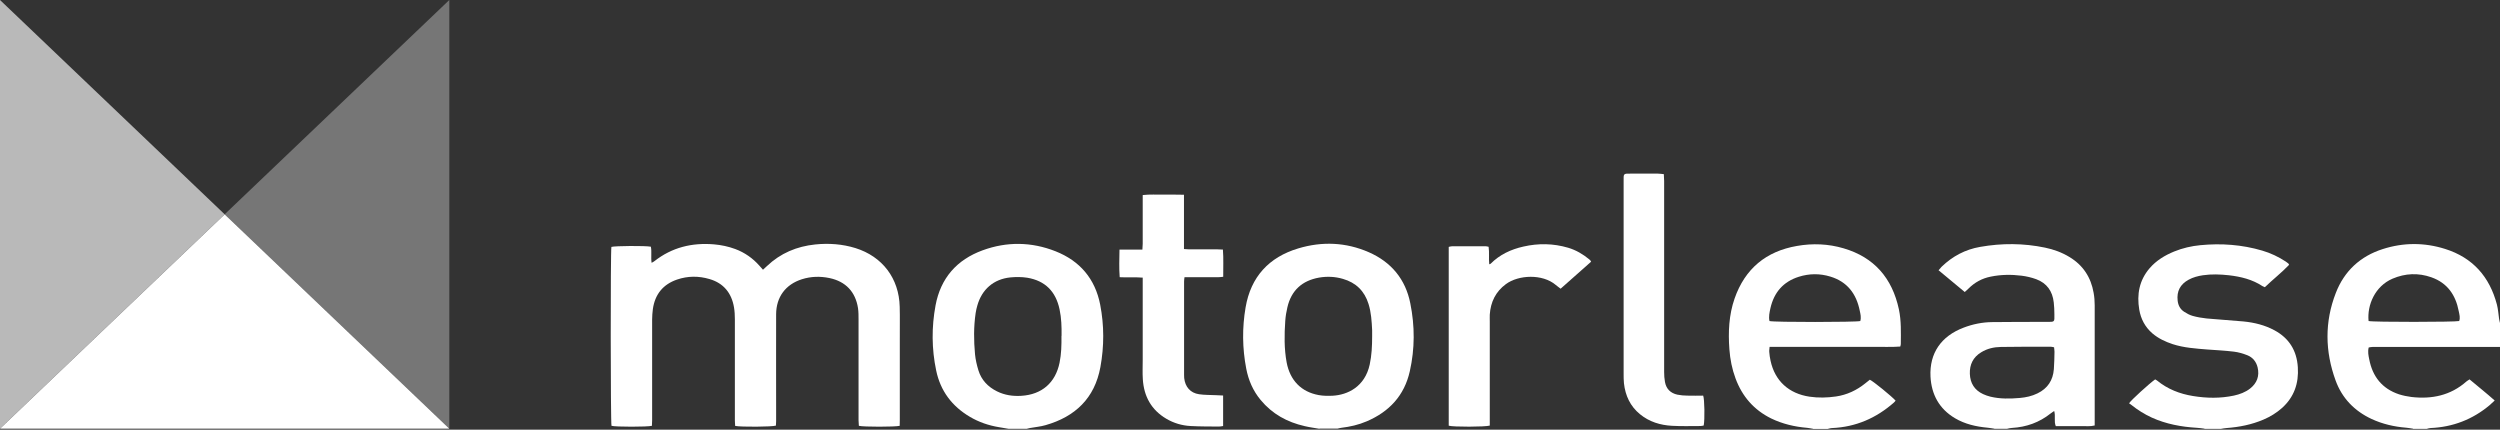
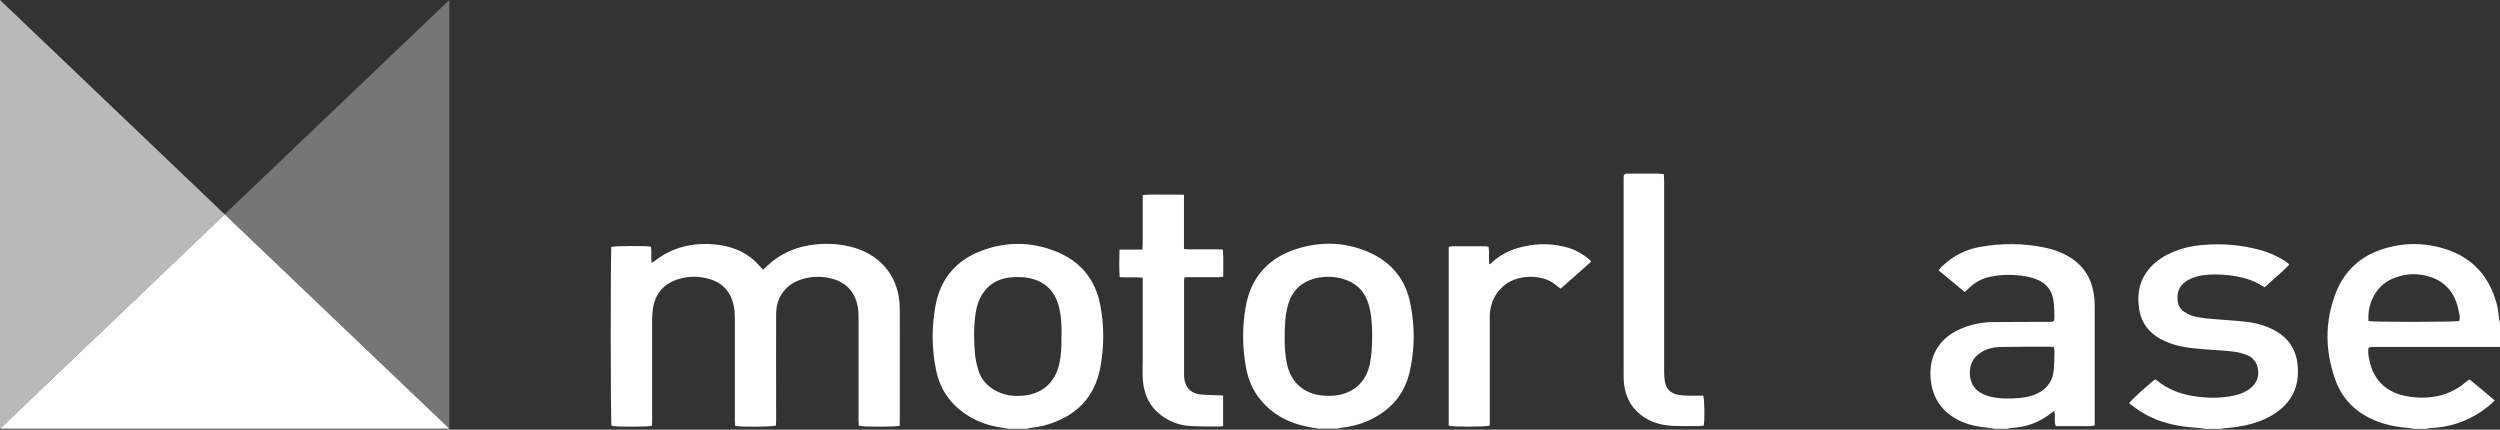
<svg xmlns="http://www.w3.org/2000/svg" width="320" height="55" viewBox="0 0 320 55" fill="none">
  <rect x="0" y="0" width="320" height="55" fill="#333333" stroke="none" />
  <path d="M262.907 44.451C262.745 44.424 262.636 44.383 262.527 44.383C260.382 44.383 258.237 44.369 256.105 44.41C255.223 44.424 254.367 44.615 253.594 45.093C252.548 45.721 252.1 46.677 252.141 47.851C252.181 49.039 252.738 49.941 253.838 50.446C254.137 50.583 254.449 50.692 254.775 50.774C256.024 51.074 257.287 51.047 258.549 50.938C259.323 50.869 260.083 50.705 260.803 50.35C262.093 49.722 262.785 48.684 262.894 47.251C262.948 46.513 262.962 45.762 262.975 45.025C262.975 44.834 262.935 44.642 262.921 44.451M255.277 54.87C254.992 54.829 254.707 54.775 254.422 54.747C252.955 54.611 251.53 54.297 250.24 53.532C248.217 52.33 247.226 50.501 247.104 48.206C246.954 45.216 248.461 43.031 251.34 41.939C252.521 41.488 253.743 41.242 254.992 41.229C257.327 41.201 259.676 41.201 262.011 41.201C263.016 41.201 262.975 41.242 262.962 40.232C262.962 39.727 262.935 39.208 262.88 38.702C262.717 37.269 261.998 36.245 260.64 35.739C260.043 35.521 259.405 35.37 258.766 35.289C257.449 35.125 256.119 35.138 254.802 35.411C253.702 35.63 252.752 36.149 251.964 36.941C251.828 37.077 251.679 37.2 251.489 37.378C250.376 36.449 249.29 35.548 248.136 34.592C248.285 34.415 248.407 34.278 248.529 34.142C249.914 32.803 251.557 31.929 253.458 31.602C256.227 31.11 259.011 31.124 261.767 31.697C262.88 31.929 263.939 32.312 264.917 32.913C266.641 33.964 267.646 35.507 267.985 37.487C268.08 38.006 268.121 38.538 268.121 39.071C268.121 43.987 268.121 48.903 268.121 53.832V54.461C267.537 54.611 266.994 54.529 266.465 54.542C265.894 54.542 265.338 54.542 264.768 54.542H263.138C262.88 53.901 263.138 53.259 262.935 52.603C262.758 52.726 262.609 52.822 262.487 52.917C261.034 54.078 259.377 54.665 257.531 54.775C257.327 54.775 257.11 54.843 256.906 54.884H255.264L255.277 54.87Z" fill="white" />
  <path d="M303.192 41.092C303.762 41.242 314.284 41.228 314.773 41.092C314.936 40.668 314.8 40.245 314.719 39.835C314.325 37.76 313.266 36.217 311.216 35.493C309.546 34.906 307.876 34.974 306.246 35.67C304.006 36.626 302.974 39.043 303.178 41.092M308.867 54.87C308.582 54.829 308.297 54.774 308.011 54.747C306.464 54.624 304.97 54.282 303.558 53.627C301.372 52.603 299.784 50.978 298.955 48.697C297.598 44.97 297.543 41.201 298.983 37.5C300.069 34.687 302.119 32.803 304.97 31.888C307.631 31.028 310.32 31.028 312.967 31.861C316.497 32.967 318.669 35.411 319.606 38.989C319.756 39.576 319.796 40.19 319.878 40.778C319.905 40.969 319.959 41.16 320 41.351V44.41C320 44.41 319.919 44.41 319.878 44.41C314.474 44.41 309.084 44.41 303.68 44.41C303.517 44.41 303.341 44.451 303.192 44.478C303.056 45.024 303.164 45.516 303.259 45.98C303.68 48.192 304.902 49.749 307.075 50.473C307.591 50.636 308.134 50.746 308.663 50.814C311.27 51.114 313.673 50.623 315.696 48.834C315.805 48.739 315.94 48.67 316.103 48.561C317.176 49.462 318.262 50.322 319.321 51.265C319.063 51.497 318.873 51.688 318.669 51.865C316.484 53.695 313.958 54.665 311.121 54.788C310.958 54.788 310.781 54.856 310.618 54.897H308.867V54.87Z" fill="white" />
-   <path d="M238.116 41.095C238.252 40.644 238.143 40.207 238.048 39.77C237.614 37.599 236.446 36.056 234.274 35.4C232.93 34.991 231.585 35.004 230.241 35.428C228.259 36.056 227.078 37.421 226.616 39.442C226.494 39.989 226.372 40.548 226.494 41.095C227.091 41.258 237.614 41.245 238.102 41.095M232.074 54.886C231.83 54.846 231.585 54.791 231.327 54.764C229.725 54.627 228.178 54.272 226.711 53.562C224.498 52.469 223.005 50.749 222.149 48.441C221.701 47.239 221.457 45.997 221.362 44.713C221.199 42.515 221.294 40.316 222.027 38.213C223.358 34.39 226.059 32.164 230.01 31.481C232.02 31.126 234.029 31.208 235.971 31.782C239.895 32.929 242.203 35.605 243.058 39.593C243.37 41.067 243.316 42.556 243.303 44.044C243.303 44.14 243.262 44.235 243.235 44.358C242.121 44.44 241.008 44.386 239.908 44.399C238.795 44.399 237.682 44.399 236.568 44.399H226.508C226.494 44.659 226.44 44.864 226.467 45.068C226.494 45.437 226.548 45.806 226.63 46.174C227.186 48.755 228.965 50.38 231.626 50.776C232.753 50.94 233.88 50.913 235.007 50.749C236.405 50.544 237.654 49.957 238.754 49.069C238.958 48.919 239.148 48.755 239.338 48.605C239.759 48.782 242.148 50.735 242.637 51.282C242.569 51.363 242.501 51.459 242.42 51.527C240.153 53.521 237.546 54.654 234.518 54.791C234.328 54.791 234.138 54.859 233.948 54.9H232.074V54.886Z" fill="white" />
  <path d="M135.881 42.977C135.894 41.871 135.867 40.724 135.623 39.59C135.134 37.296 133.776 35.931 131.482 35.548C130.776 35.439 130.042 35.439 129.323 35.508C127.191 35.726 125.684 37.037 125.1 39.099C125.005 39.413 124.937 39.741 124.883 40.068C124.625 41.816 124.639 43.578 124.802 45.339C124.869 46.036 125.032 46.732 125.236 47.401C125.616 48.644 126.458 49.518 127.612 50.091C128.603 50.583 129.649 50.733 130.735 50.665C133.355 50.501 135.093 48.999 135.623 46.432C135.853 45.312 135.881 44.179 135.867 42.991M129.078 54.884C128.671 54.816 128.277 54.748 127.87 54.679C126.553 54.461 125.304 54.038 124.15 53.355C121.855 52.003 120.375 50.037 119.832 47.429C119.249 44.657 119.235 41.857 119.751 39.085C120.403 35.59 122.48 33.241 125.779 32.039C128.875 30.906 132.025 30.947 135.107 32.162C138.216 33.391 140.171 35.671 140.823 38.99C141.339 41.652 141.339 44.329 140.85 46.992C140.117 50.979 137.618 53.341 133.83 54.42C133.179 54.611 132.486 54.666 131.821 54.789C131.685 54.816 131.563 54.857 131.427 54.884H129.092H129.078Z" fill="white" />
  <path d="M175.634 43.032C175.634 42.773 175.634 42.527 175.634 42.268C175.58 41.134 175.512 40.001 175.172 38.908C174.656 37.242 173.557 36.177 171.9 35.699C170.882 35.399 169.85 35.358 168.832 35.535C166.687 35.918 165.288 37.16 164.786 39.332C164.65 39.905 164.555 40.479 164.514 41.066C164.392 42.841 164.365 44.63 164.691 46.391C165.125 48.685 166.551 50.16 168.791 50.57C169.375 50.679 169.999 50.679 170.597 50.652C172.484 50.543 174.697 49.519 175.322 46.664C175.58 45.477 175.634 44.261 175.634 43.046M168.886 54.885C168.262 54.776 167.623 54.694 166.999 54.544C164.759 54.038 162.844 52.987 161.364 51.198C160.387 50.024 159.803 48.672 159.518 47.183C159.016 44.575 158.988 41.953 159.436 39.345C160.102 35.426 162.437 32.914 166.184 31.794C169.226 30.879 172.28 31.002 175.213 32.286C178.078 33.542 179.911 35.74 180.522 38.84C181.106 41.735 181.106 44.644 180.454 47.525C179.761 50.625 177.82 52.7 174.942 53.929C173.896 54.38 172.796 54.626 171.669 54.762C171.52 54.776 171.371 54.83 171.221 54.858H168.886V54.885Z" fill="white" />
  <path d="M282.187 54.87C281.861 54.829 281.536 54.774 281.21 54.76C279.214 54.638 277.259 54.282 275.426 53.45C274.475 53.013 273.606 52.466 272.792 51.811C272.697 51.743 272.602 51.674 272.52 51.62C272.778 51.21 275.127 49.08 275.86 48.561C275.928 48.602 276.023 48.643 276.091 48.697C277.435 49.804 279.01 50.418 280.707 50.691C282.459 50.978 284.197 51.005 285.935 50.637C286.681 50.473 287.401 50.213 288.012 49.735C288.894 49.039 289.234 48.138 288.976 47.032C288.799 46.294 288.351 45.748 287.672 45.475C287.116 45.256 286.518 45.079 285.935 45.011C284.808 44.874 283.681 44.819 282.554 44.737C281.06 44.615 279.553 44.519 278.114 44.055C277.164 43.741 276.254 43.317 275.494 42.662C274.57 41.856 274.027 40.832 273.824 39.63C273.498 37.678 273.824 35.889 275.141 34.346C275.996 33.349 277.096 32.68 278.304 32.188C279.377 31.751 280.504 31.492 281.644 31.383C284.332 31.123 286.98 31.314 289.573 32.079C290.646 32.393 291.65 32.871 292.587 33.486C292.696 33.568 292.805 33.65 292.913 33.731C292.94 33.759 292.954 33.8 293.008 33.895C292.044 34.906 290.917 35.78 289.899 36.763C289.763 36.695 289.668 36.667 289.6 36.626C288.297 35.766 286.831 35.411 285.296 35.233C284.183 35.111 283.083 35.07 281.97 35.233C281.332 35.329 280.707 35.493 280.137 35.807C279.064 36.394 278.603 37.282 278.739 38.483C278.806 39.084 279.064 39.576 279.567 39.904C279.906 40.122 280.273 40.327 280.667 40.436C281.25 40.6 281.848 40.696 282.445 40.764C284.02 40.914 285.595 40.996 287.17 41.146C288.555 41.283 289.899 41.611 291.135 42.28C293.008 43.29 293.986 44.874 294.122 47.004C294.257 49.066 293.646 50.828 292.099 52.221C291.393 52.849 290.591 53.34 289.723 53.709C288.215 54.351 286.641 54.665 285.011 54.788C284.767 54.801 284.509 54.856 284.265 54.897H282.16L282.187 54.87Z" fill="white" />
  <path d="M115.162 54.504C114.591 54.654 110.491 54.654 109.934 54.504C109.934 54.272 109.894 54.026 109.894 53.78C109.894 49.493 109.894 45.191 109.894 40.904C109.894 40.412 109.894 39.92 109.826 39.442C109.5 37.353 108.251 36.029 106.174 35.592C104.992 35.346 103.811 35.373 102.644 35.742C100.553 36.411 99.358 38.009 99.344 40.221C99.331 44.14 99.344 48.059 99.344 51.978C99.344 52.62 99.344 53.275 99.344 53.917C99.344 54.108 99.331 54.299 99.317 54.477C98.842 54.641 94.85 54.668 94.103 54.518C94.09 54.286 94.063 54.04 94.063 53.794C94.063 49.479 94.063 45.178 94.063 40.862C94.063 40.357 94.036 39.838 93.954 39.347C93.642 37.503 92.61 36.233 90.804 35.715C89.419 35.305 88.021 35.319 86.663 35.783C84.871 36.397 83.839 37.667 83.568 39.552C83.5 39.989 83.486 40.453 83.473 40.904C83.473 45.191 83.473 49.493 83.473 53.78C83.473 54.026 83.459 54.272 83.445 54.504C82.862 54.654 78.775 54.654 78.272 54.504C78.15 54.04 78.137 32.178 78.259 31.604C78.693 31.468 82.604 31.44 83.31 31.577C83.445 32.219 83.296 32.915 83.405 33.639C83.554 33.557 83.663 33.516 83.758 33.434C86.011 31.659 88.578 31.044 91.388 31.277C92.325 31.358 93.235 31.55 94.117 31.877C95.326 32.328 96.357 33.052 97.213 34.021C97.349 34.172 97.498 34.335 97.661 34.526C97.851 34.349 98.014 34.212 98.163 34.062C99.901 32.41 101.978 31.536 104.354 31.29C106.106 31.113 107.816 31.236 109.5 31.755C112.949 32.833 115.08 35.633 115.162 39.265C115.202 40.699 115.162 42.119 115.175 43.553C115.175 46.939 115.175 50.339 115.175 53.726C115.175 53.972 115.175 54.231 115.162 54.463" fill="white" />
  <path d="M156.559 50.639V54.531C156.369 54.559 156.206 54.599 156.029 54.599C154.821 54.586 153.613 54.599 152.404 54.531C151.304 54.477 150.245 54.163 149.295 53.603C147.367 52.469 146.417 50.735 146.281 48.536C146.227 47.717 146.267 46.884 146.267 46.065C146.267 42.815 146.267 39.551 146.267 36.301V35.537C145.263 35.455 144.312 35.537 143.321 35.482C143.226 34.294 143.28 33.147 143.294 31.945H146.227C146.24 31.659 146.267 31.427 146.267 31.208C146.267 29.392 146.267 27.562 146.267 25.732V24.968C147.191 24.858 148.059 24.927 148.928 24.913C149.784 24.913 150.639 24.899 151.549 24.927V31.877C151.82 31.891 152.024 31.918 152.228 31.918C153.436 31.918 154.644 31.918 155.853 31.918C156.056 31.918 156.274 31.932 156.532 31.945C156.627 33.12 156.559 34.239 156.572 35.428C156.328 35.455 156.124 35.482 155.921 35.482C154.712 35.482 153.504 35.482 152.296 35.482H151.617C151.59 35.701 151.562 35.864 151.562 36.042C151.562 40.029 151.562 44.003 151.562 47.977C151.562 48.113 151.562 48.25 151.576 48.386C151.698 49.52 152.363 50.298 153.477 50.462C154.196 50.571 154.957 50.544 155.69 50.585C155.961 50.585 156.233 50.612 156.559 50.626" fill="white" />
  <path d="M212.97 22.291C212.97 22.605 213.01 22.878 213.01 23.152C213.01 31.304 213.01 39.456 213.01 47.622C213.01 48.045 213.038 48.482 213.119 48.905C213.282 49.793 213.839 50.325 214.708 50.517C215.128 50.599 215.563 50.64 215.984 50.64C216.663 50.667 217.342 50.64 218.007 50.64C218.183 51.09 218.224 53.671 218.075 54.463C217.939 54.49 217.803 54.531 217.654 54.531C216.445 54.531 215.237 54.572 214.029 54.504C212.522 54.422 211.11 53.999 209.915 53.016C208.666 51.992 208.041 50.64 207.865 49.056C207.824 48.646 207.824 48.236 207.824 47.827C207.824 39.606 207.824 31.399 207.824 23.179C207.824 22.223 207.743 22.209 208.788 22.223C209.915 22.223 211.055 22.223 212.182 22.223C212.427 22.223 212.671 22.264 212.97 22.291Z" fill="white" />
  <path d="M203.644 33.513C202.368 34.647 201.078 35.794 199.761 36.954C199.517 36.763 199.313 36.627 199.123 36.463C197.439 35.042 194.384 35.165 192.755 36.367C191.438 37.337 190.8 38.661 190.691 40.273C190.678 40.559 190.691 40.86 190.691 41.16V54.474C190.135 54.651 185.98 54.665 185.437 54.488V31.601C185.586 31.574 185.736 31.52 185.885 31.52C187.311 31.52 188.736 31.52 190.162 31.52C190.27 31.52 190.393 31.561 190.542 31.588C190.651 32.325 190.542 33.062 190.623 33.827C190.705 33.8 190.773 33.786 190.8 33.759C191.968 32.585 193.407 31.916 194.995 31.561C196.91 31.123 198.824 31.151 200.725 31.711C201.73 32.011 202.612 32.53 203.427 33.199C203.481 33.254 203.549 33.308 203.59 33.363C203.617 33.39 203.617 33.431 203.671 33.541" fill="white" />
  <g opacity="0.33">
    <path d="M57.512 0L28.755 27.433L57.512 54.867V0Z" fill="white" />
  </g>
  <path d="M0 54.872H57.513L28.756 27.439L0 54.872Z" fill="white" />
  <g opacity="0.66">
    <path d="M0 54.867L28.756 27.433L0 0V54.867Z" fill="white" />
  </g>
</svg>